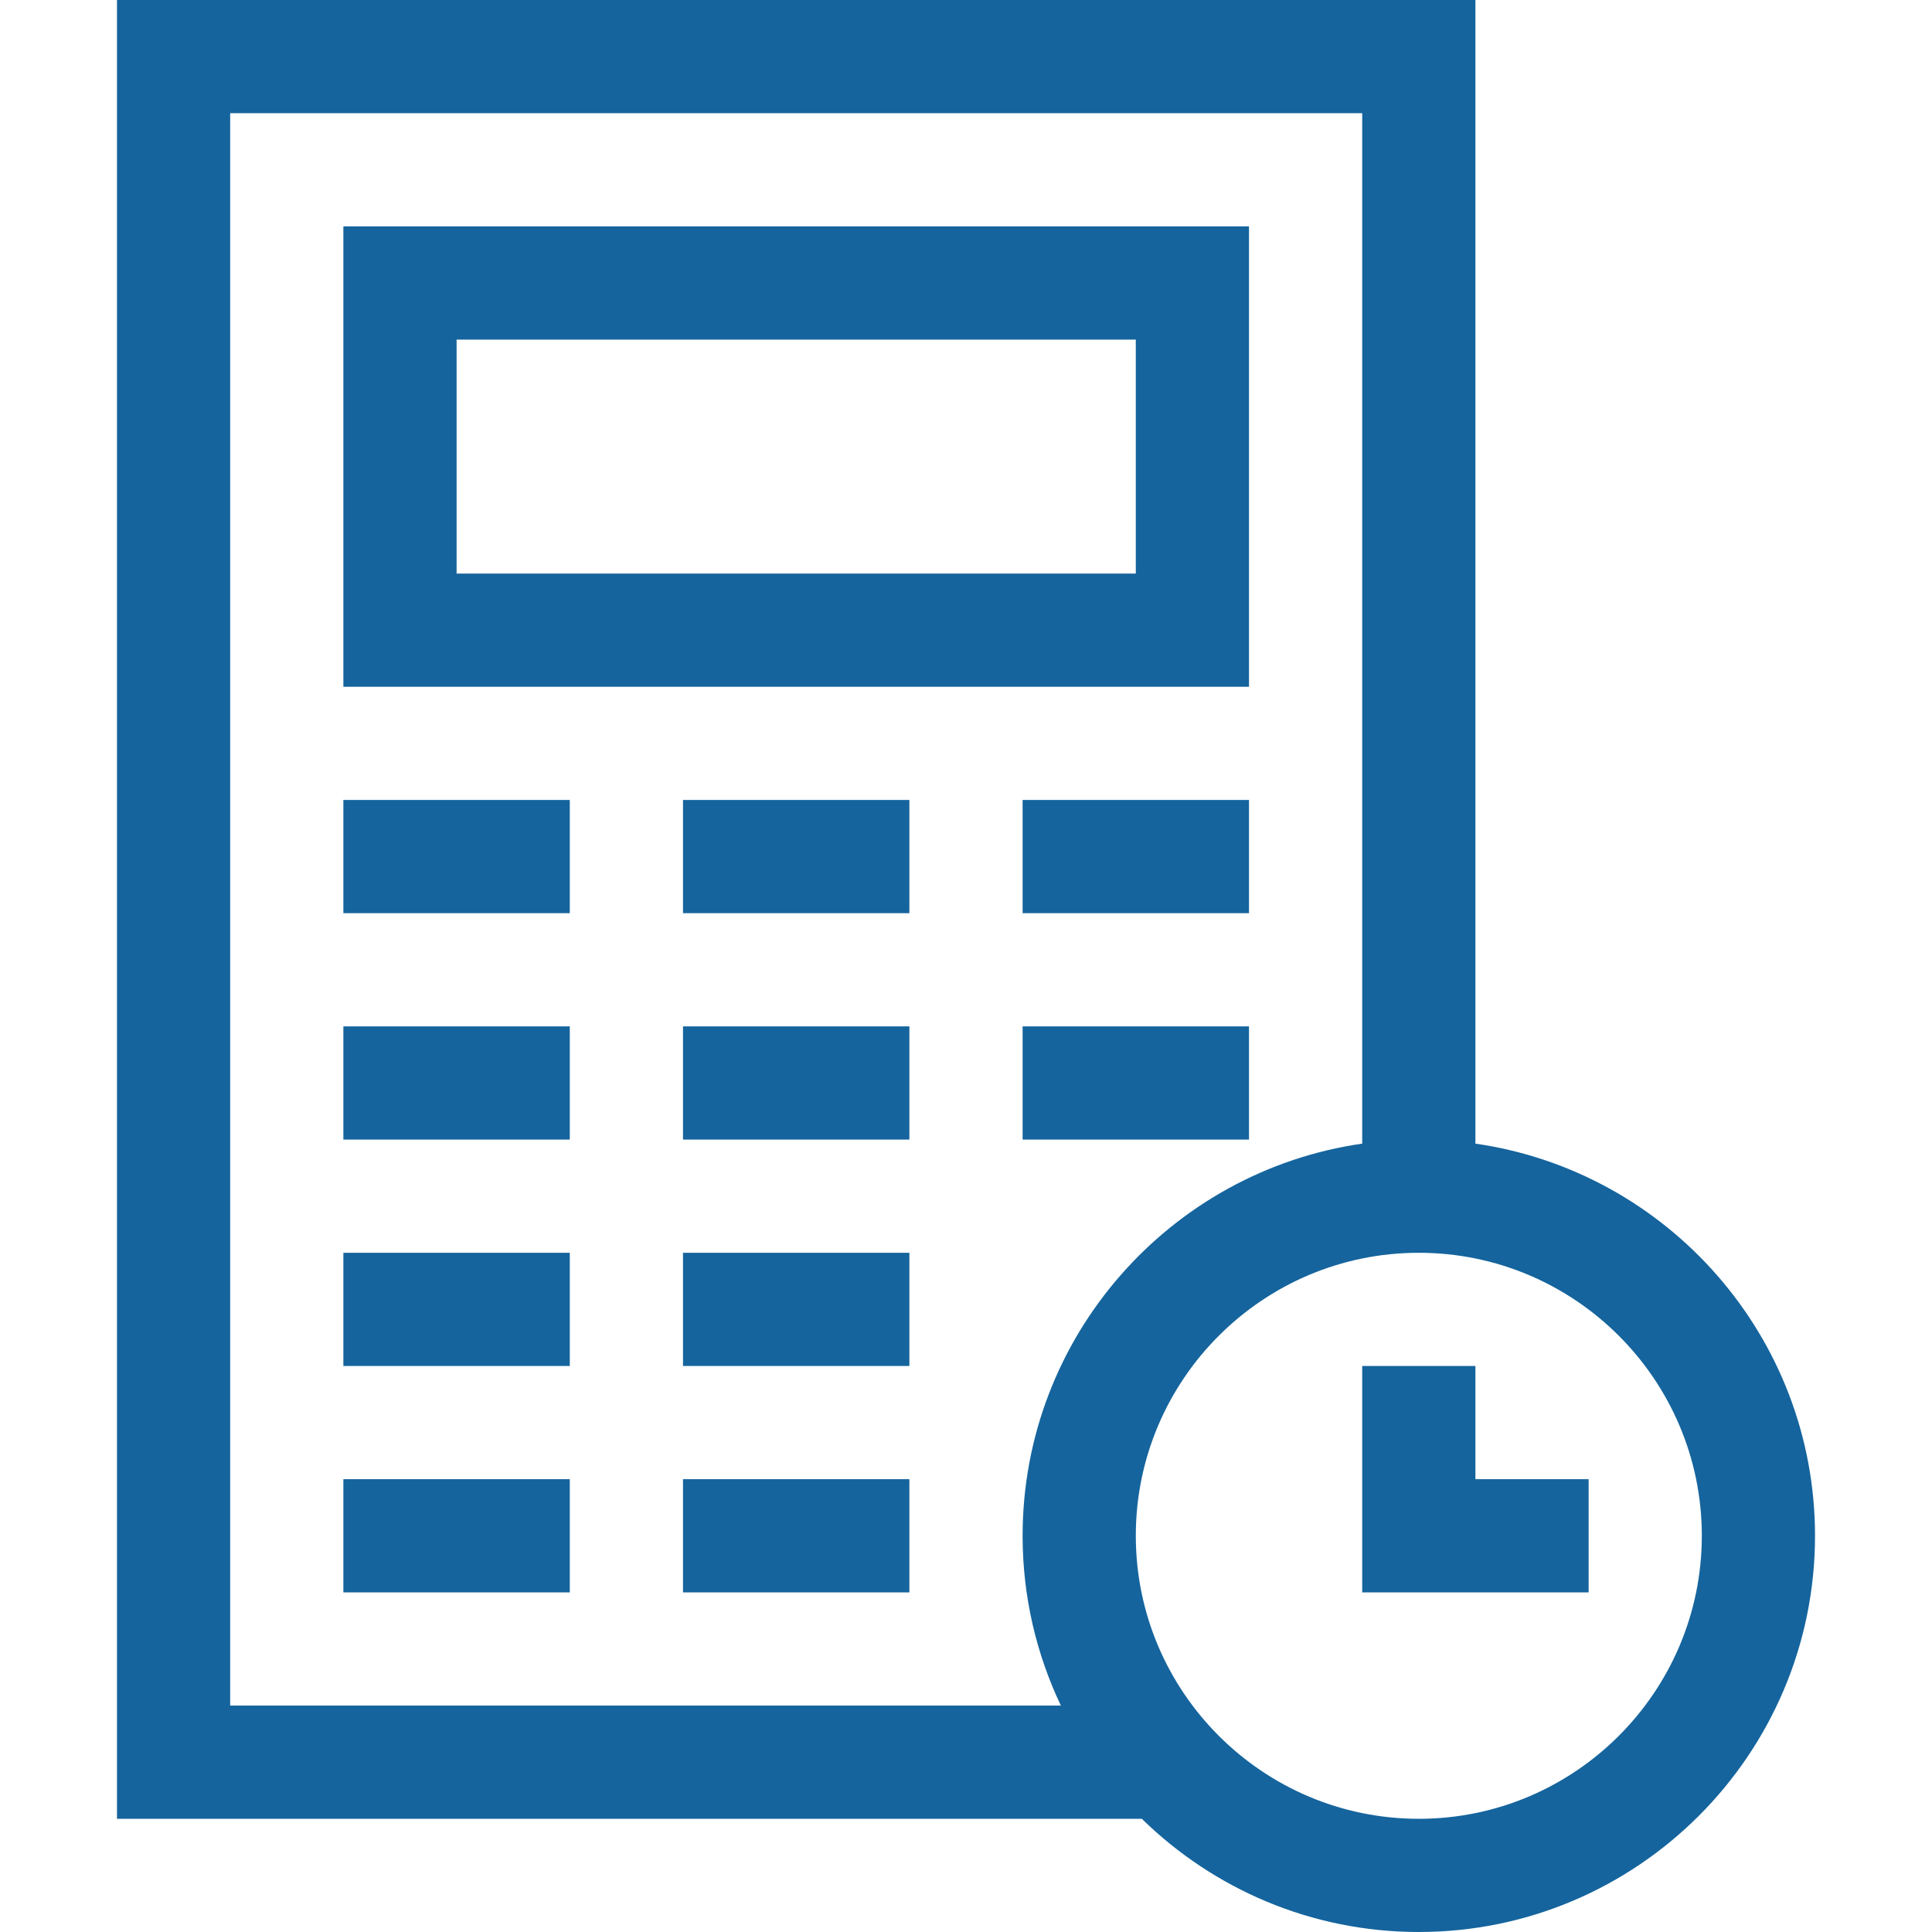
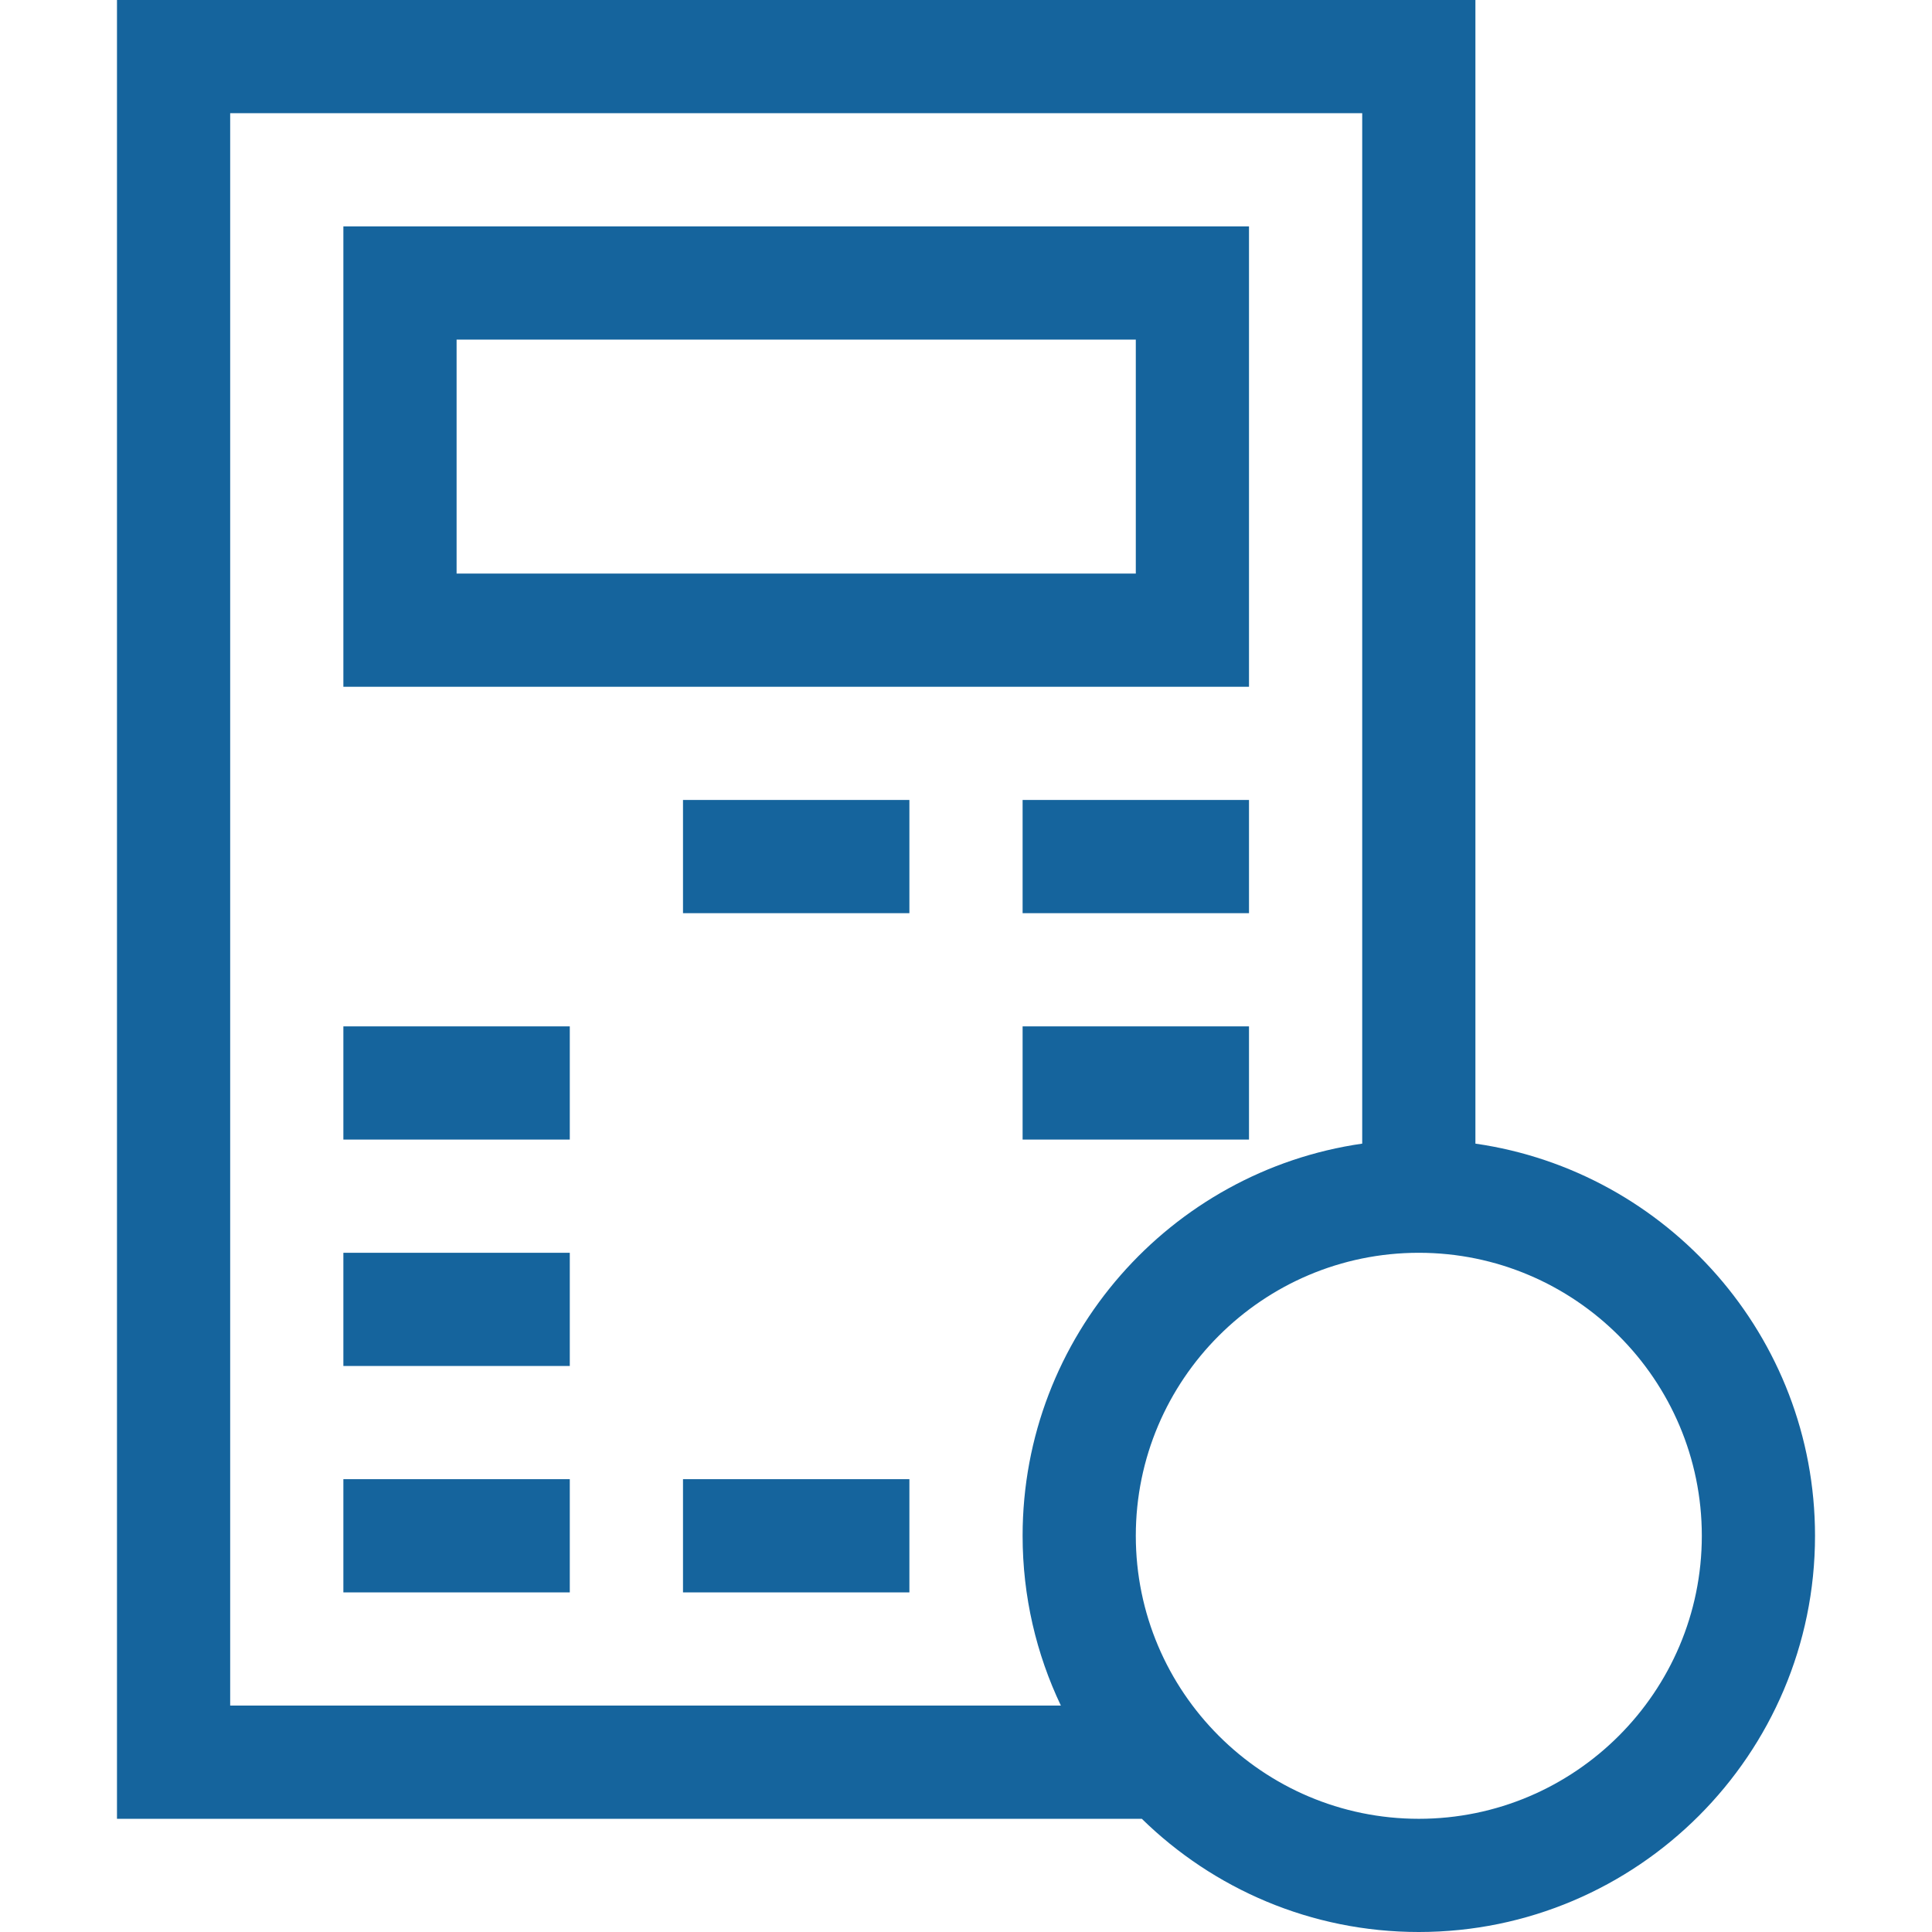
<svg xmlns="http://www.w3.org/2000/svg" width="100" height="100" viewBox="0 0 100 100" fill="none">
  <path d="M76.367 59.194V0H6.055V94.141H59.101C62.801 97.763 67.862 100 73.438 100C84.746 100 93.945 90.8 93.945 79.492C93.945 69.179 86.292 60.62 76.367 59.194ZM11.914 88.281V5.859H70.508V59.194C60.583 60.62 52.93 69.179 52.93 79.492C52.93 82.636 53.642 85.616 54.911 88.281H11.914ZM73.438 94.141C65.36 94.141 58.789 87.569 58.789 79.492C58.789 71.415 65.36 64.844 73.438 64.844C81.515 64.844 88.086 71.415 88.086 79.492C88.086 87.569 81.515 94.141 73.438 94.141Z" fill="#15649D" />
-   <path d="M76.367 76.562V70.703H70.508V82.422H82.227V76.562H76.367Z" fill="#15649D" />
  <path d="M17.773 11.719V35.547H64.648V11.719H17.773ZM58.789 29.688H23.633V17.578H58.789V29.688Z" fill="#15649D" />
-   <path d="M29.492 41.406H17.773V47.266H29.492V41.406Z" fill="#15649D" />
  <path d="M47.07 41.406H35.352V47.266H47.07V41.406Z" fill="#15649D" />
  <path d="M64.648 41.406H52.93V47.266H64.648V41.406Z" fill="#15649D" />
  <path d="M29.492 53.125H17.773V58.984H29.492V53.125Z" fill="#15649D" />
-   <path d="M47.07 53.125H35.352V58.984H47.07V53.125Z" fill="#15649D" />
  <path d="M64.648 53.125H52.93V58.984H64.648V53.125Z" fill="#15649D" />
  <path d="M29.492 64.844H17.773V70.703H29.492V64.844Z" fill="#15649D" />
-   <path d="M47.07 64.844H35.352V70.703H47.07V64.844Z" fill="#15649D" />
  <path d="M29.492 76.562H17.773V82.422H29.492V76.562Z" fill="#15649D" />
  <path d="M47.07 76.562H35.352V82.422H47.07V76.562Z" fill="#15649D" />
</svg>